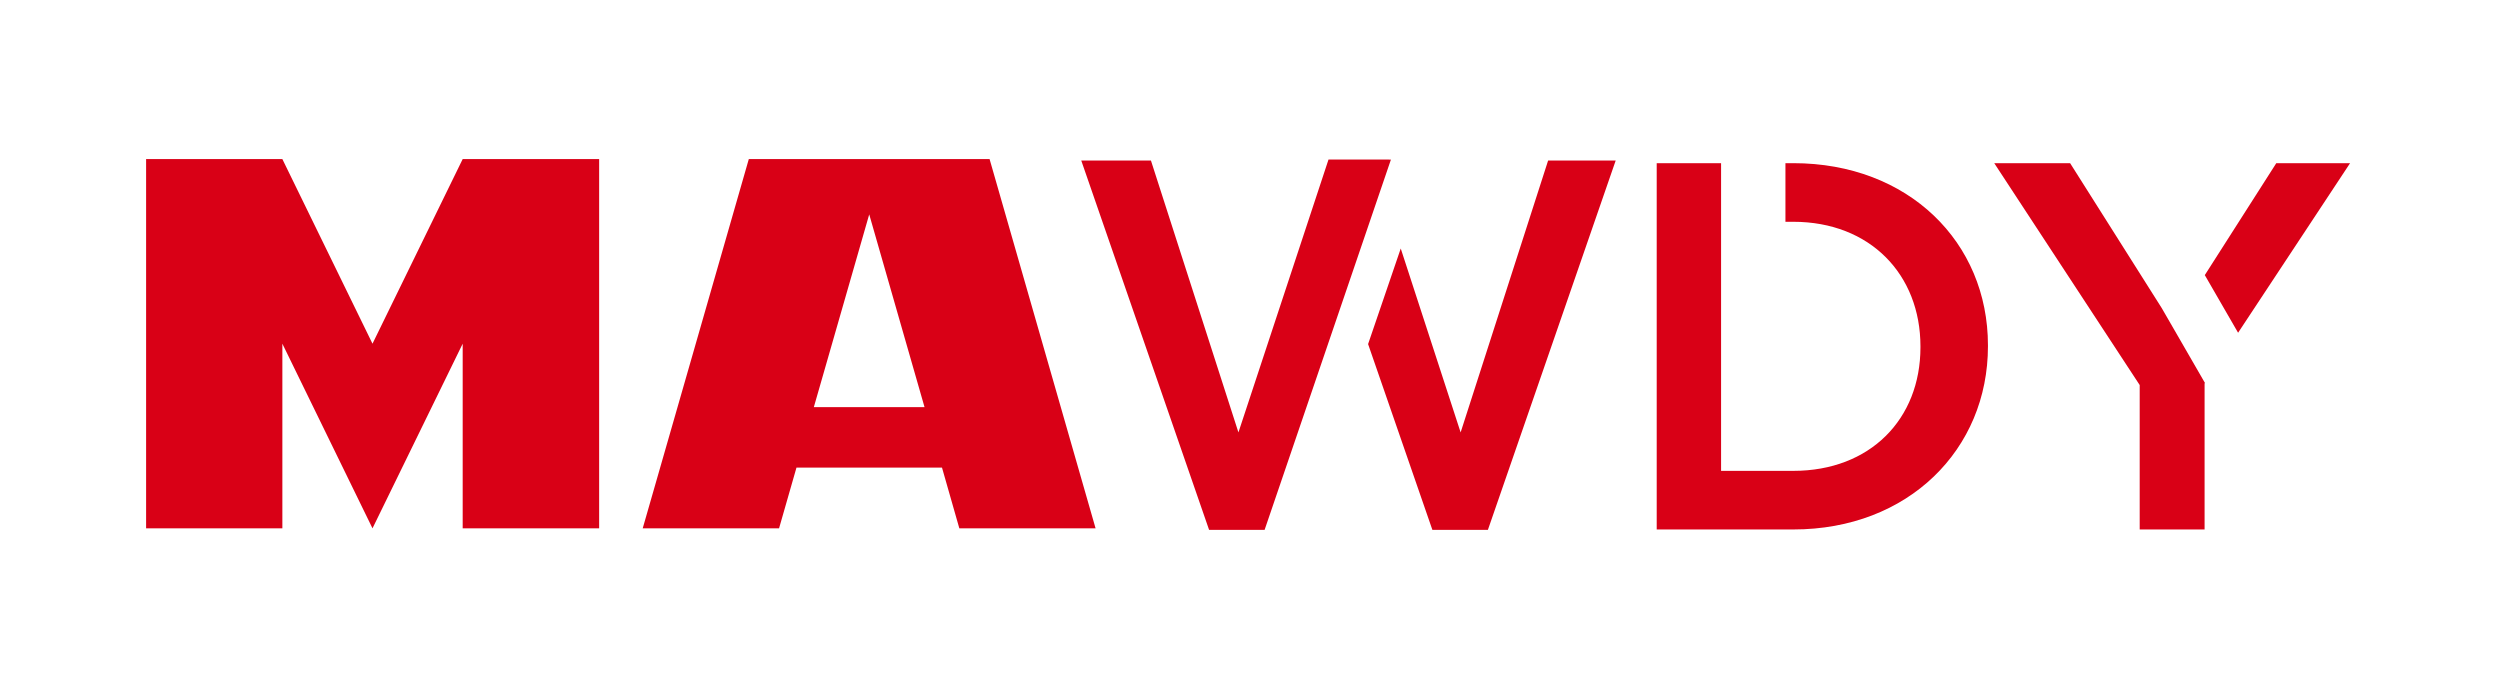
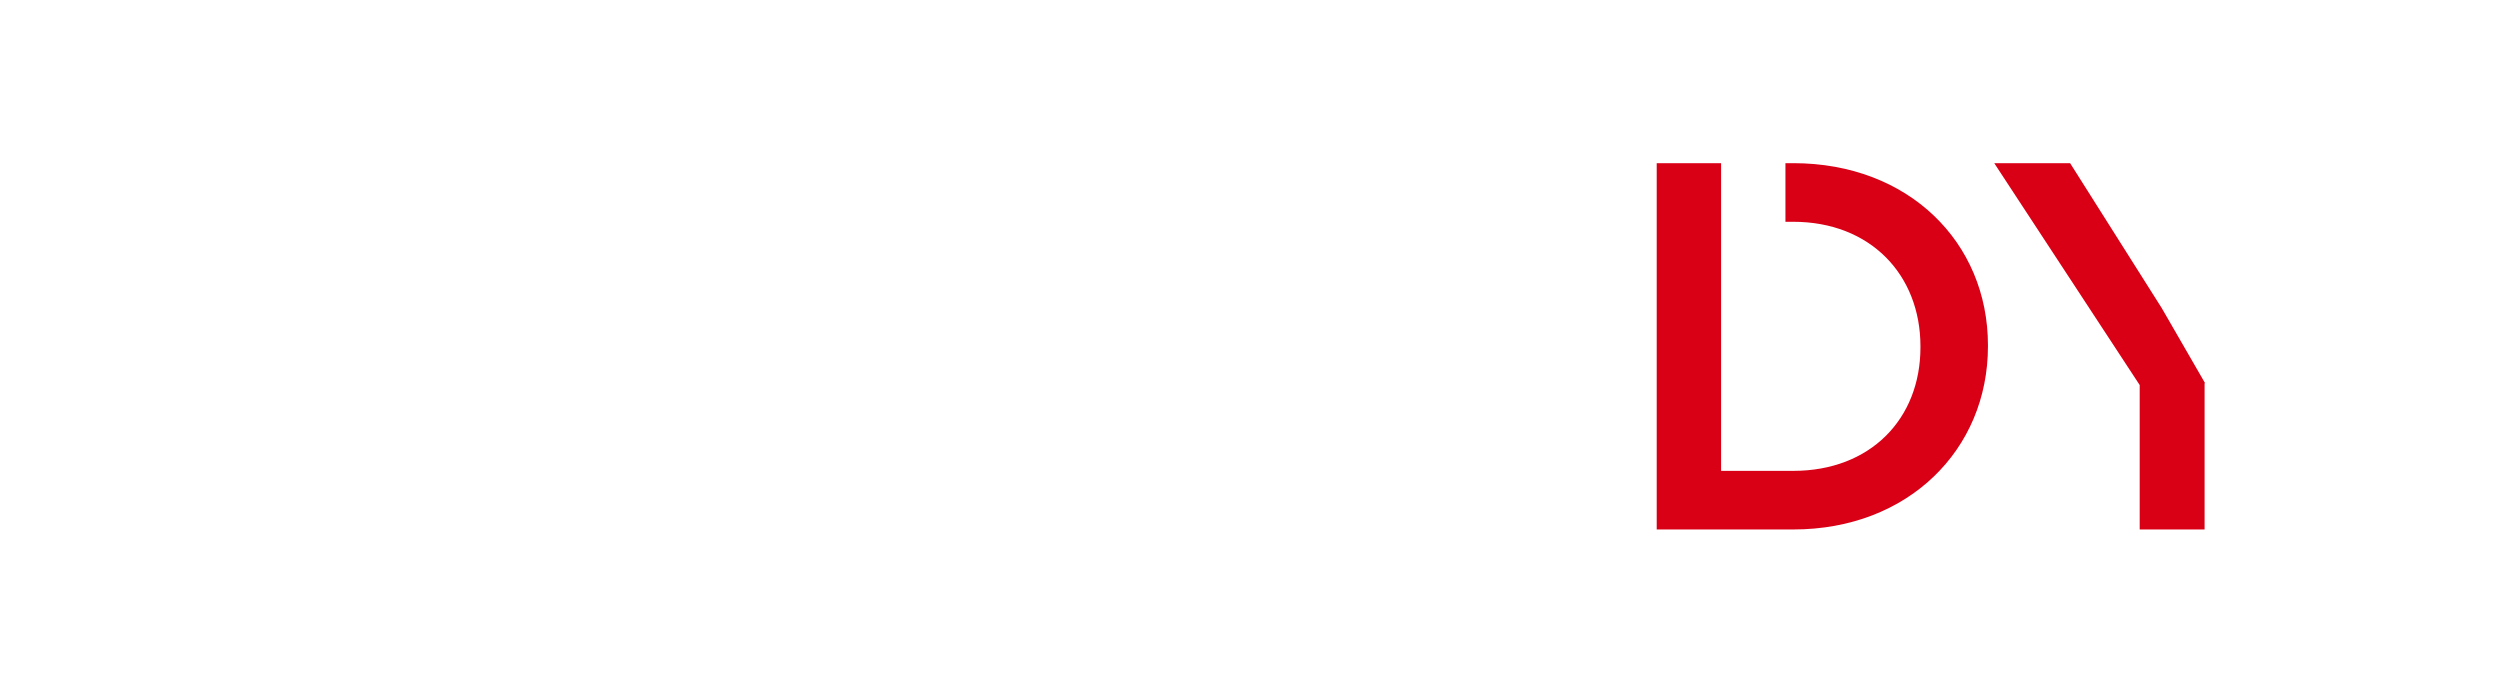
<svg xmlns="http://www.w3.org/2000/svg" width="385" height="106" viewBox="0 0 385 106">
  <defs>
    <clipPath id="clip-path">
      <rect id="Rectángulo_27105" data-name="Rectángulo 27105" width="339.411" height="57.098" fill="none" />
    </clipPath>
  </defs>
  <g id="Grupo_46044" data-name="Grupo 46044" transform="translate(-23390.5 1397.5)">
-     <rect id="Rectángulo_23393" data-name="Rectángulo 23393" width="385" height="106" transform="translate(23390.5 -1397.5)" fill="none" />
    <g id="Grupo_46042" data-name="Grupo 46042" transform="translate(23413 -1373)">
      <g id="Grupo_46043" data-name="Grupo 46043" transform="translate(0 0)" clip-path="url(#clip-path)">
        <path id="Trazado_100986" data-name="Trazado 100986" d="M227.114.557h-1.208V9.583h1.208c11.847,0,19.583,8.139,19.583,19.178v.161c0,11.04-7.736,19.019-19.583,19.019H215.994V.557h-9.913V56.966h21.033c17.73,0,29.978-12.329,29.978-28.205V28.6c0-15.876-12.248-28.044-29.978-28.044" transform="translate(26.552 0.072)" fill="#d90016" />
-         <path id="Trazado_100987" data-name="Trazado 100987" d="M285.98,26.671,303.225.557H291.862L280.854,17.793Z" transform="translate(36.186 0.072)" fill="#d90016" />
        <path id="Trazado_100988" data-name="Trazado 100988" d="M277.929,22.884,263.813.557H252.128l22.4,34.168V56.966h9.993V34.482l.055-.082Z" transform="translate(32.485 0.072)" fill="#d90016" />
-         <path id="Trazado_100989" data-name="Trazado 100989" d="M175.265.07,155.813,57.091h-8.551L127.577.216h10.731l13.473,41.869L165.655.056h8.388Zm1.513,13.693L186,42.085,199.473.216H209.88L190.2,57.091h-8.551l-9.9-28.608Z" transform="translate(16.437 0.007)" fill="#d90016" />
-         <path id="Trazado_100990" data-name="Trazado 100990" d="M20.984,0l13.88,28.429L48.753,0H69.768V56.864H48.753V28.429L34.864,56.864,20.984,28.429V56.864H0V0Z" transform="translate(0 0)" fill="#d90016" />
-         <path id="Trazado_100991" data-name="Trazado 100991" d="M102.631,8.515,94.1,38.2h17.05ZM67.748,56.863,84.087,0h37.079l16.325,56.863H116.509l-2.67-9.35H91.427l-2.682,9.35Z" transform="translate(8.729 0)" fill="#d90016" />
      </g>
    </g>
  </g>
</svg>